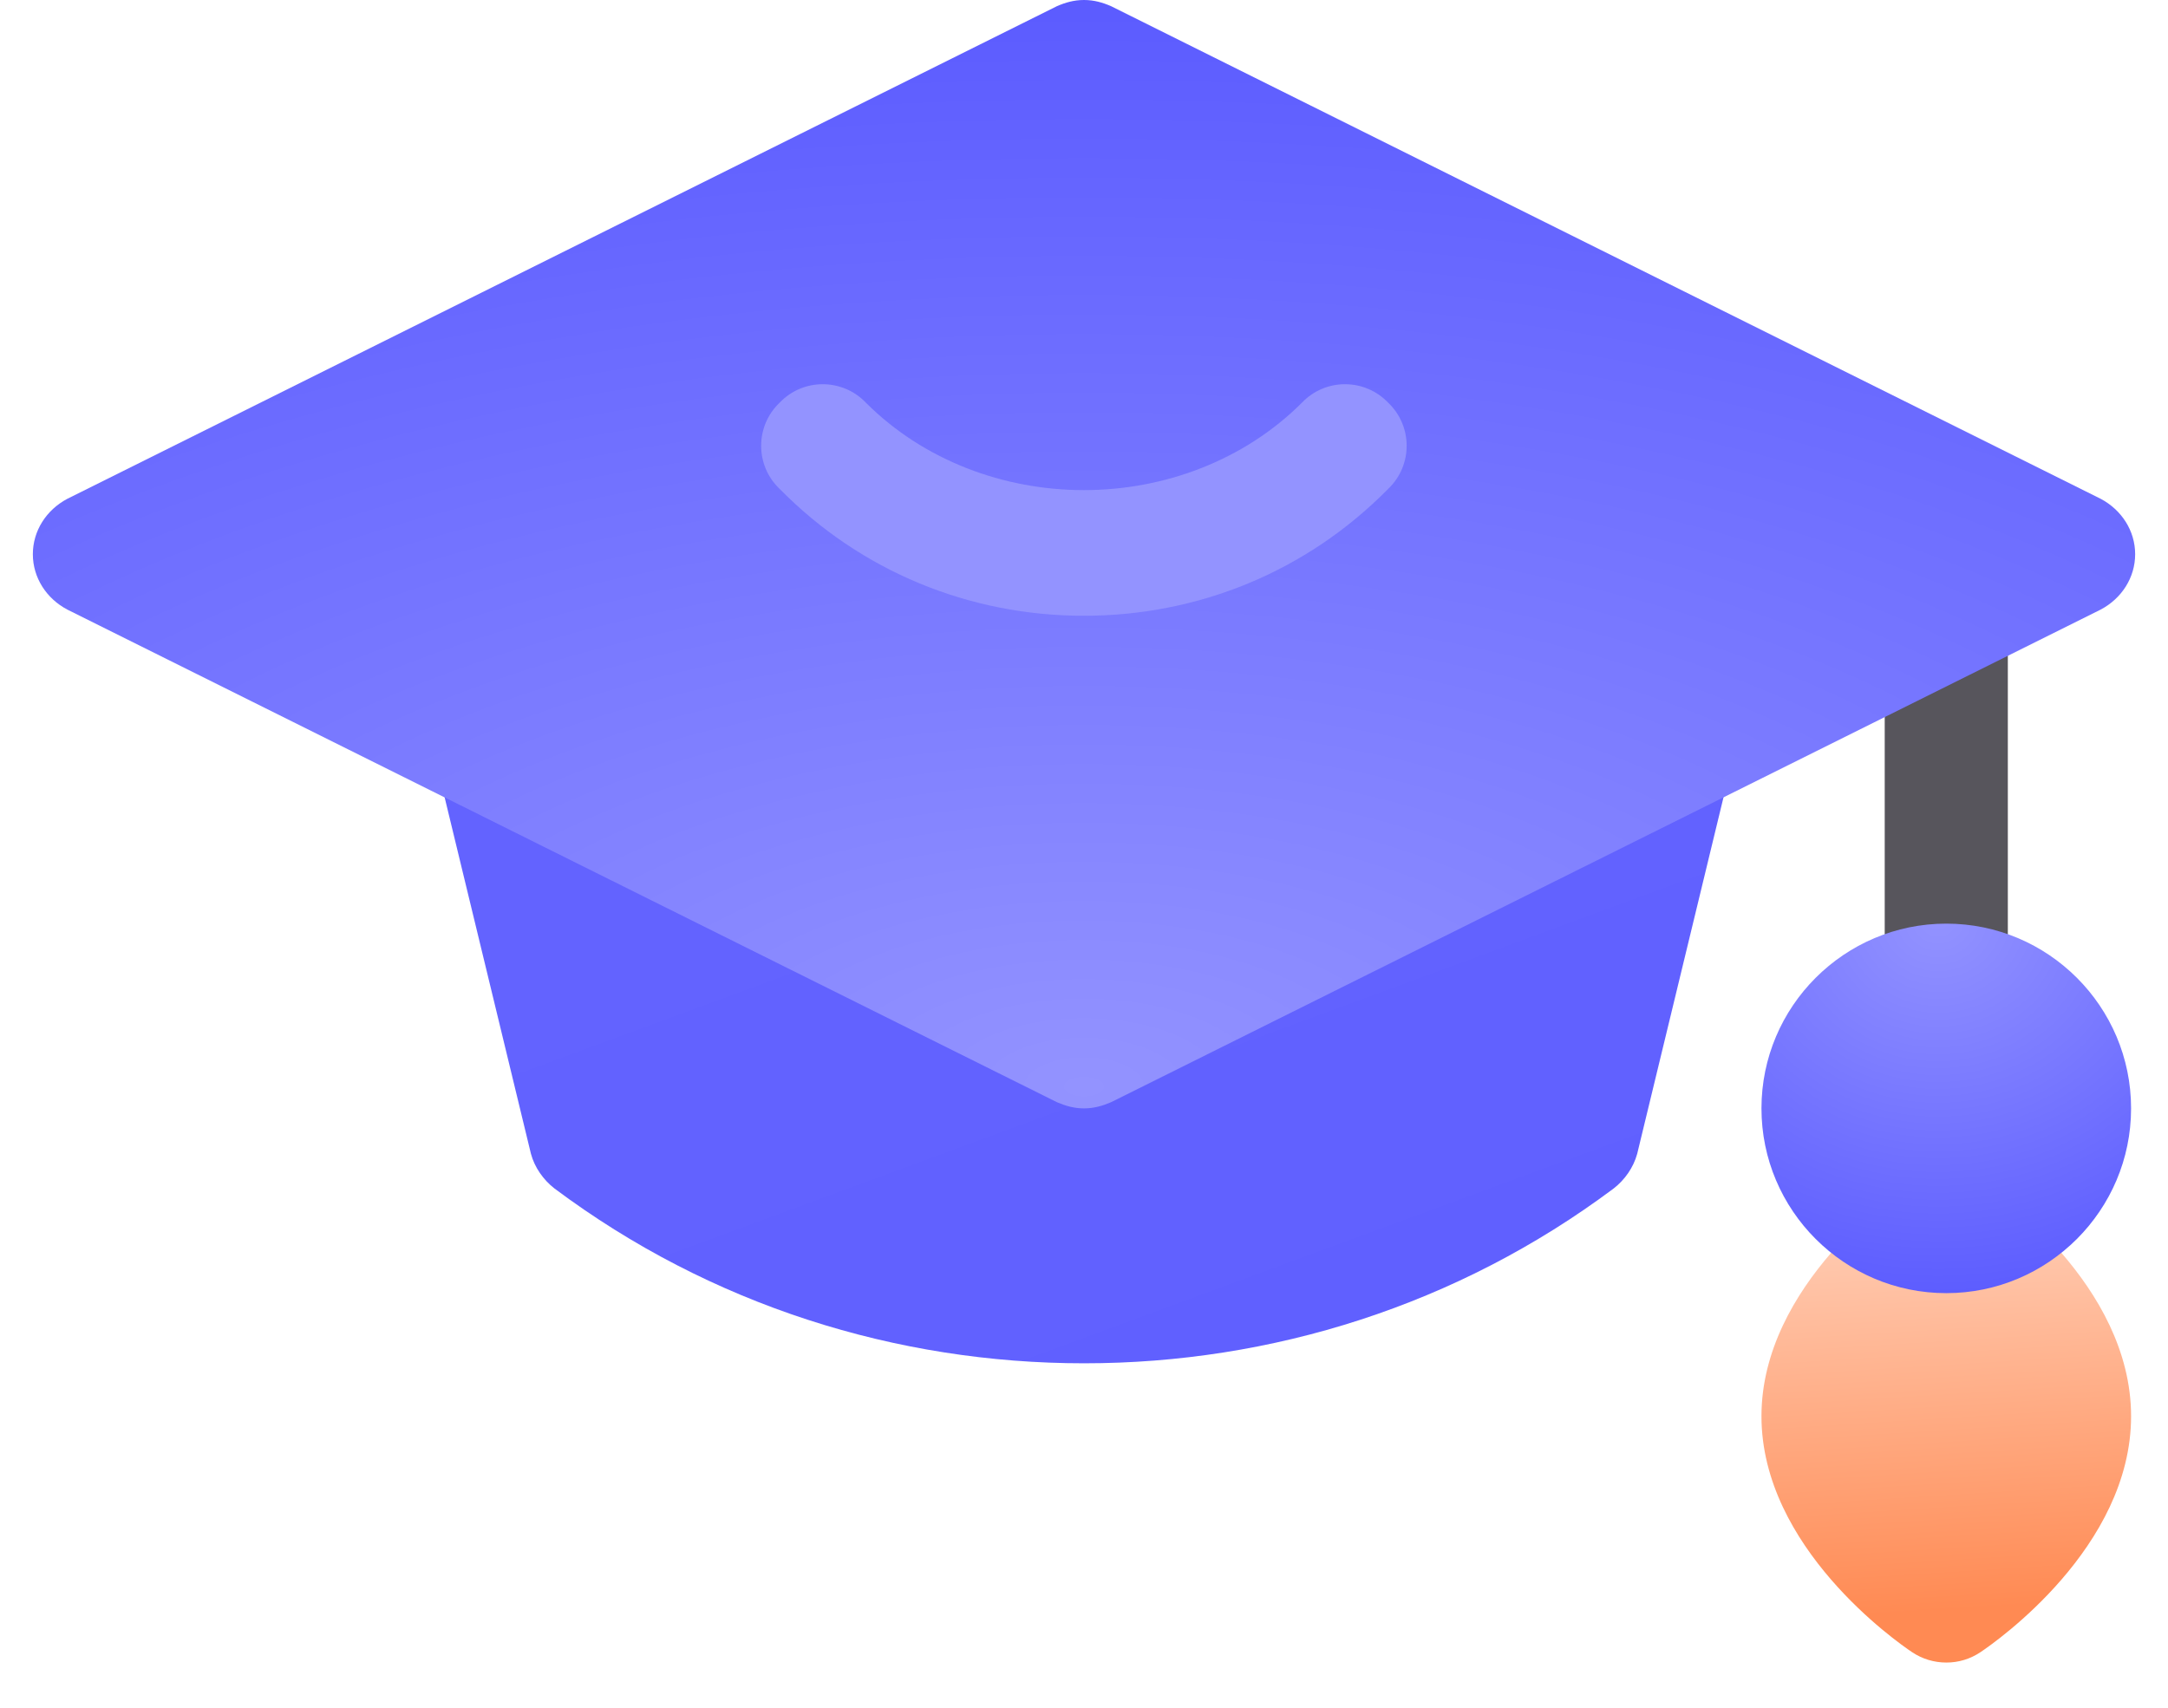
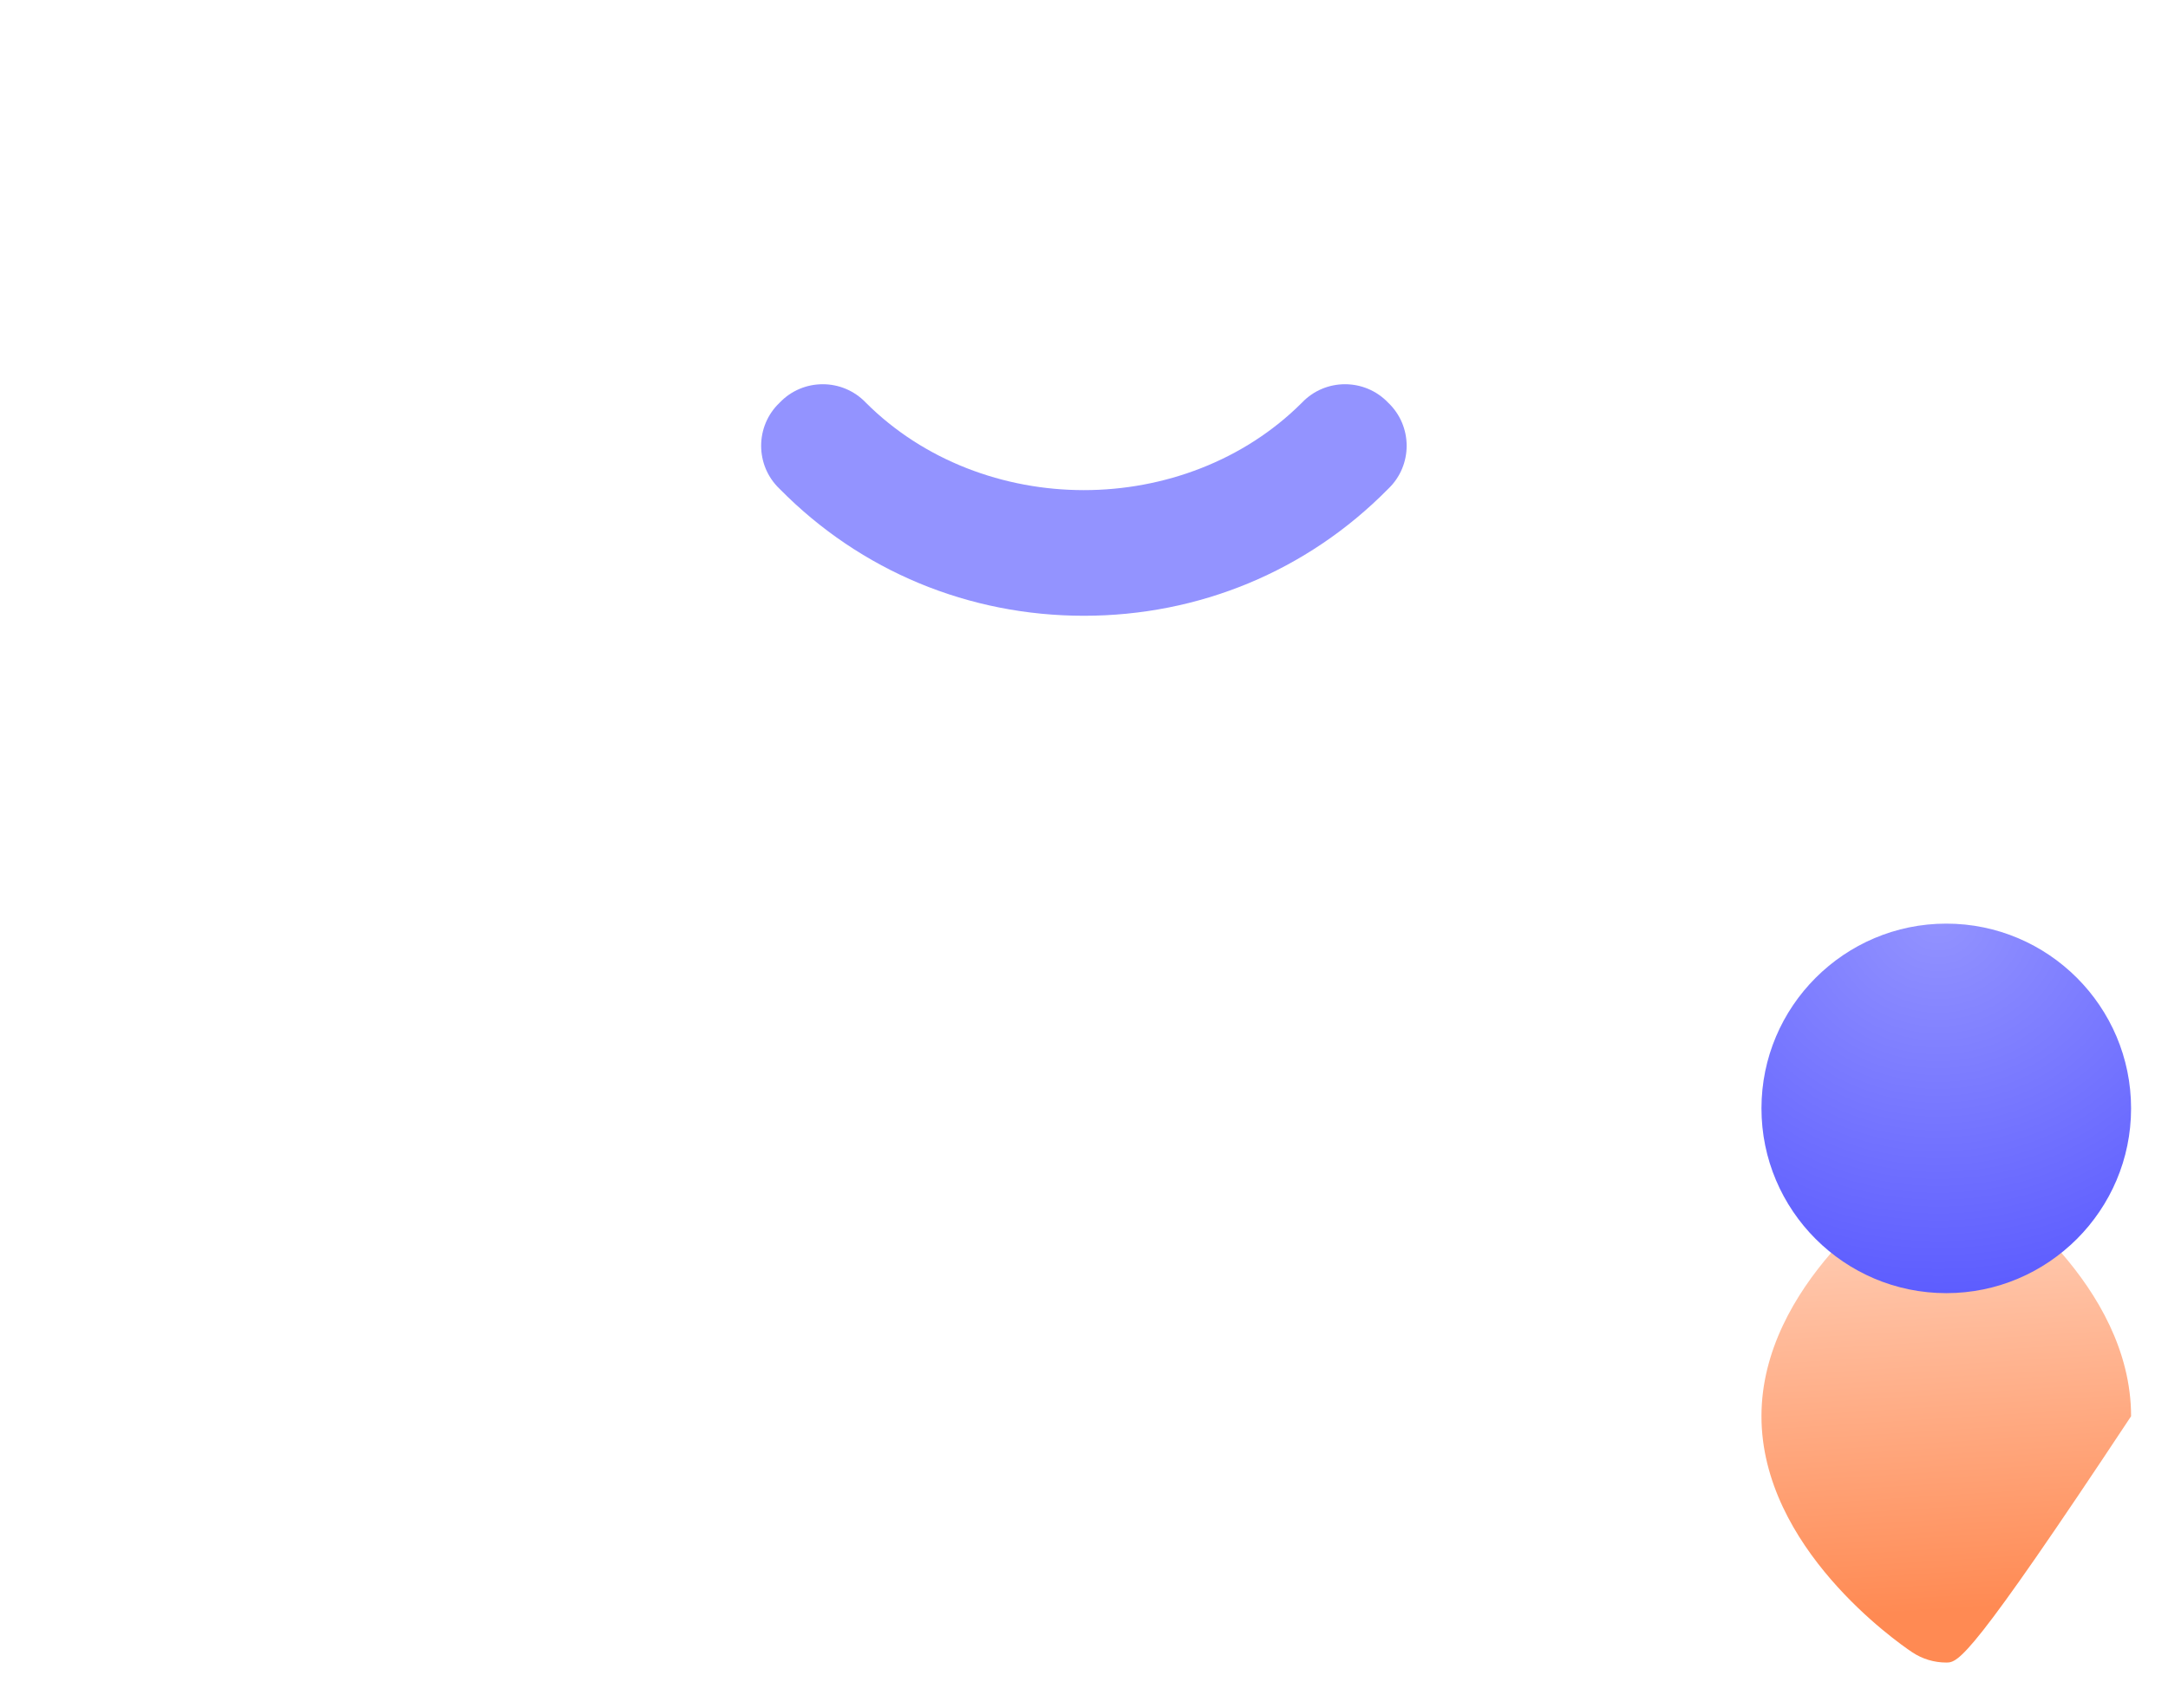
<svg xmlns="http://www.w3.org/2000/svg" width="33" height="26" viewBox="0 0 33 26" fill="none">
-   <path d="M29.625 18.75C29.107 18.75 28.688 18.331 28.688 17.812V9.375C28.688 8.857 29.107 8.438 29.625 8.438C30.143 8.438 30.562 8.857 30.562 9.375V17.812C30.562 18.331 30.143 18.75 29.625 18.75Z" fill="#57555C" />
-   <path d="M26.176 10.893C26.007 10.668 25.726 10.537 25.445 10.537H7.557C7.276 10.537 6.995 10.668 6.826 10.893C6.638 11.118 6.582 11.418 6.657 11.681L8.082 17.568C8.138 17.774 8.27 17.962 8.438 18.093C10.82 19.875 13.651 20.756 16.501 20.756C19.351 20.756 22.182 19.875 24.564 18.093C24.732 17.962 24.863 17.775 24.92 17.568L26.345 11.681C26.42 11.418 26.363 11.118 26.176 10.893Z" fill="url(#paint0_linear_135_4683)" />
-   <path d="M31.975 7.594L16.912 0.094C16.781 0.037 16.65 0 16.5 0C16.35 0 16.219 0.037 16.088 0.094L1.025 7.594C0.706 7.763 0.5 8.081 0.5 8.438C0.5 8.794 0.706 9.113 1.025 9.281L16.088 16.781C16.219 16.837 16.35 16.875 16.5 16.875C16.65 16.875 16.781 16.837 16.912 16.781L31.975 9.281C32.294 9.113 32.5 8.794 32.5 8.438C32.5 8.081 32.294 7.763 31.975 7.594Z" fill="url(#paint1_radial_135_4683)" />
-   <path d="M29.625 25.312C29.442 25.312 29.261 25.259 29.103 25.153C28.869 24.996 26.812 23.558 26.812 21.562C26.812 19.567 28.869 18.129 29.103 17.972C29.257 17.868 29.439 17.812 29.625 17.812C29.811 17.812 29.993 17.868 30.147 17.972C30.381 18.129 32.438 19.567 32.438 21.562C32.438 23.558 30.381 24.996 30.147 25.153C29.993 25.257 29.811 25.313 29.625 25.312Z" fill="url(#paint2_linear_135_4683)" />
+   <path d="M29.625 25.312C29.442 25.312 29.261 25.259 29.103 25.153C28.869 24.996 26.812 23.558 26.812 21.562C26.812 19.567 28.869 18.129 29.103 17.972C29.257 17.868 29.439 17.812 29.625 17.812C29.811 17.812 29.993 17.868 30.147 17.972C30.381 18.129 32.438 19.567 32.438 21.562C29.993 25.257 29.811 25.313 29.625 25.312Z" fill="url(#paint2_linear_135_4683)" />
  <path d="M29.625 19.688C28.074 19.688 26.812 18.426 26.812 16.875C26.812 15.324 28.074 14.062 29.625 14.062C31.176 14.062 32.438 15.324 32.438 16.875C32.438 18.426 31.176 19.688 29.625 19.688Z" fill="url(#paint3_radial_135_4683)" />
  <path d="M21.13 7.443C19.892 8.7 18.242 9.375 16.498 9.375C14.755 9.375 13.104 8.7 11.867 7.443C11.492 7.087 11.492 6.487 11.867 6.131C12.223 5.756 12.823 5.756 13.18 6.131C14.061 7.012 15.28 7.462 16.498 7.462C17.717 7.462 18.936 7.012 19.817 6.131C20.173 5.756 20.773 5.756 21.13 6.131C21.505 6.487 21.505 7.087 21.13 7.443Z" fill="#9393FF" />
  <defs>
    <linearGradient id="paint0_linear_135_4683" x1="16" y1="11.562" x2="19.5" y2="21.062" gradientUnits="userSpaceOnUse">
      <stop stop-color="#6363FF" />
      <stop offset="1" stop-color="#6060FF" />
    </linearGradient>
    <radialGradient id="paint1_radial_135_4683" cx="0" cy="0" r="1" gradientUnits="userSpaceOnUse" gradientTransform="translate(16.5 16.562) rotate(-90) scale(17 34.974)">
      <stop stop-color="#9393FF" />
      <stop offset="1" stop-color="#5A5AFF" />
    </radialGradient>
    <linearGradient id="paint2_linear_135_4683" x1="30" y1="24.5" x2="29.5" y2="16.5" gradientUnits="userSpaceOnUse">
      <stop stop-color="#FF8A53" />
      <stop offset="1" stop-color="#FFE3D5" />
    </linearGradient>
    <radialGradient id="paint3_radial_135_4683" cx="0" cy="0" r="1" gradientUnits="userSpaceOnUse" gradientTransform="translate(29.5 14) rotate(90) scale(6 6.509)">
      <stop stop-color="#9393FF" />
      <stop offset="1" stop-color="#5A5AFF" />
    </radialGradient>
  </defs>
</svg>